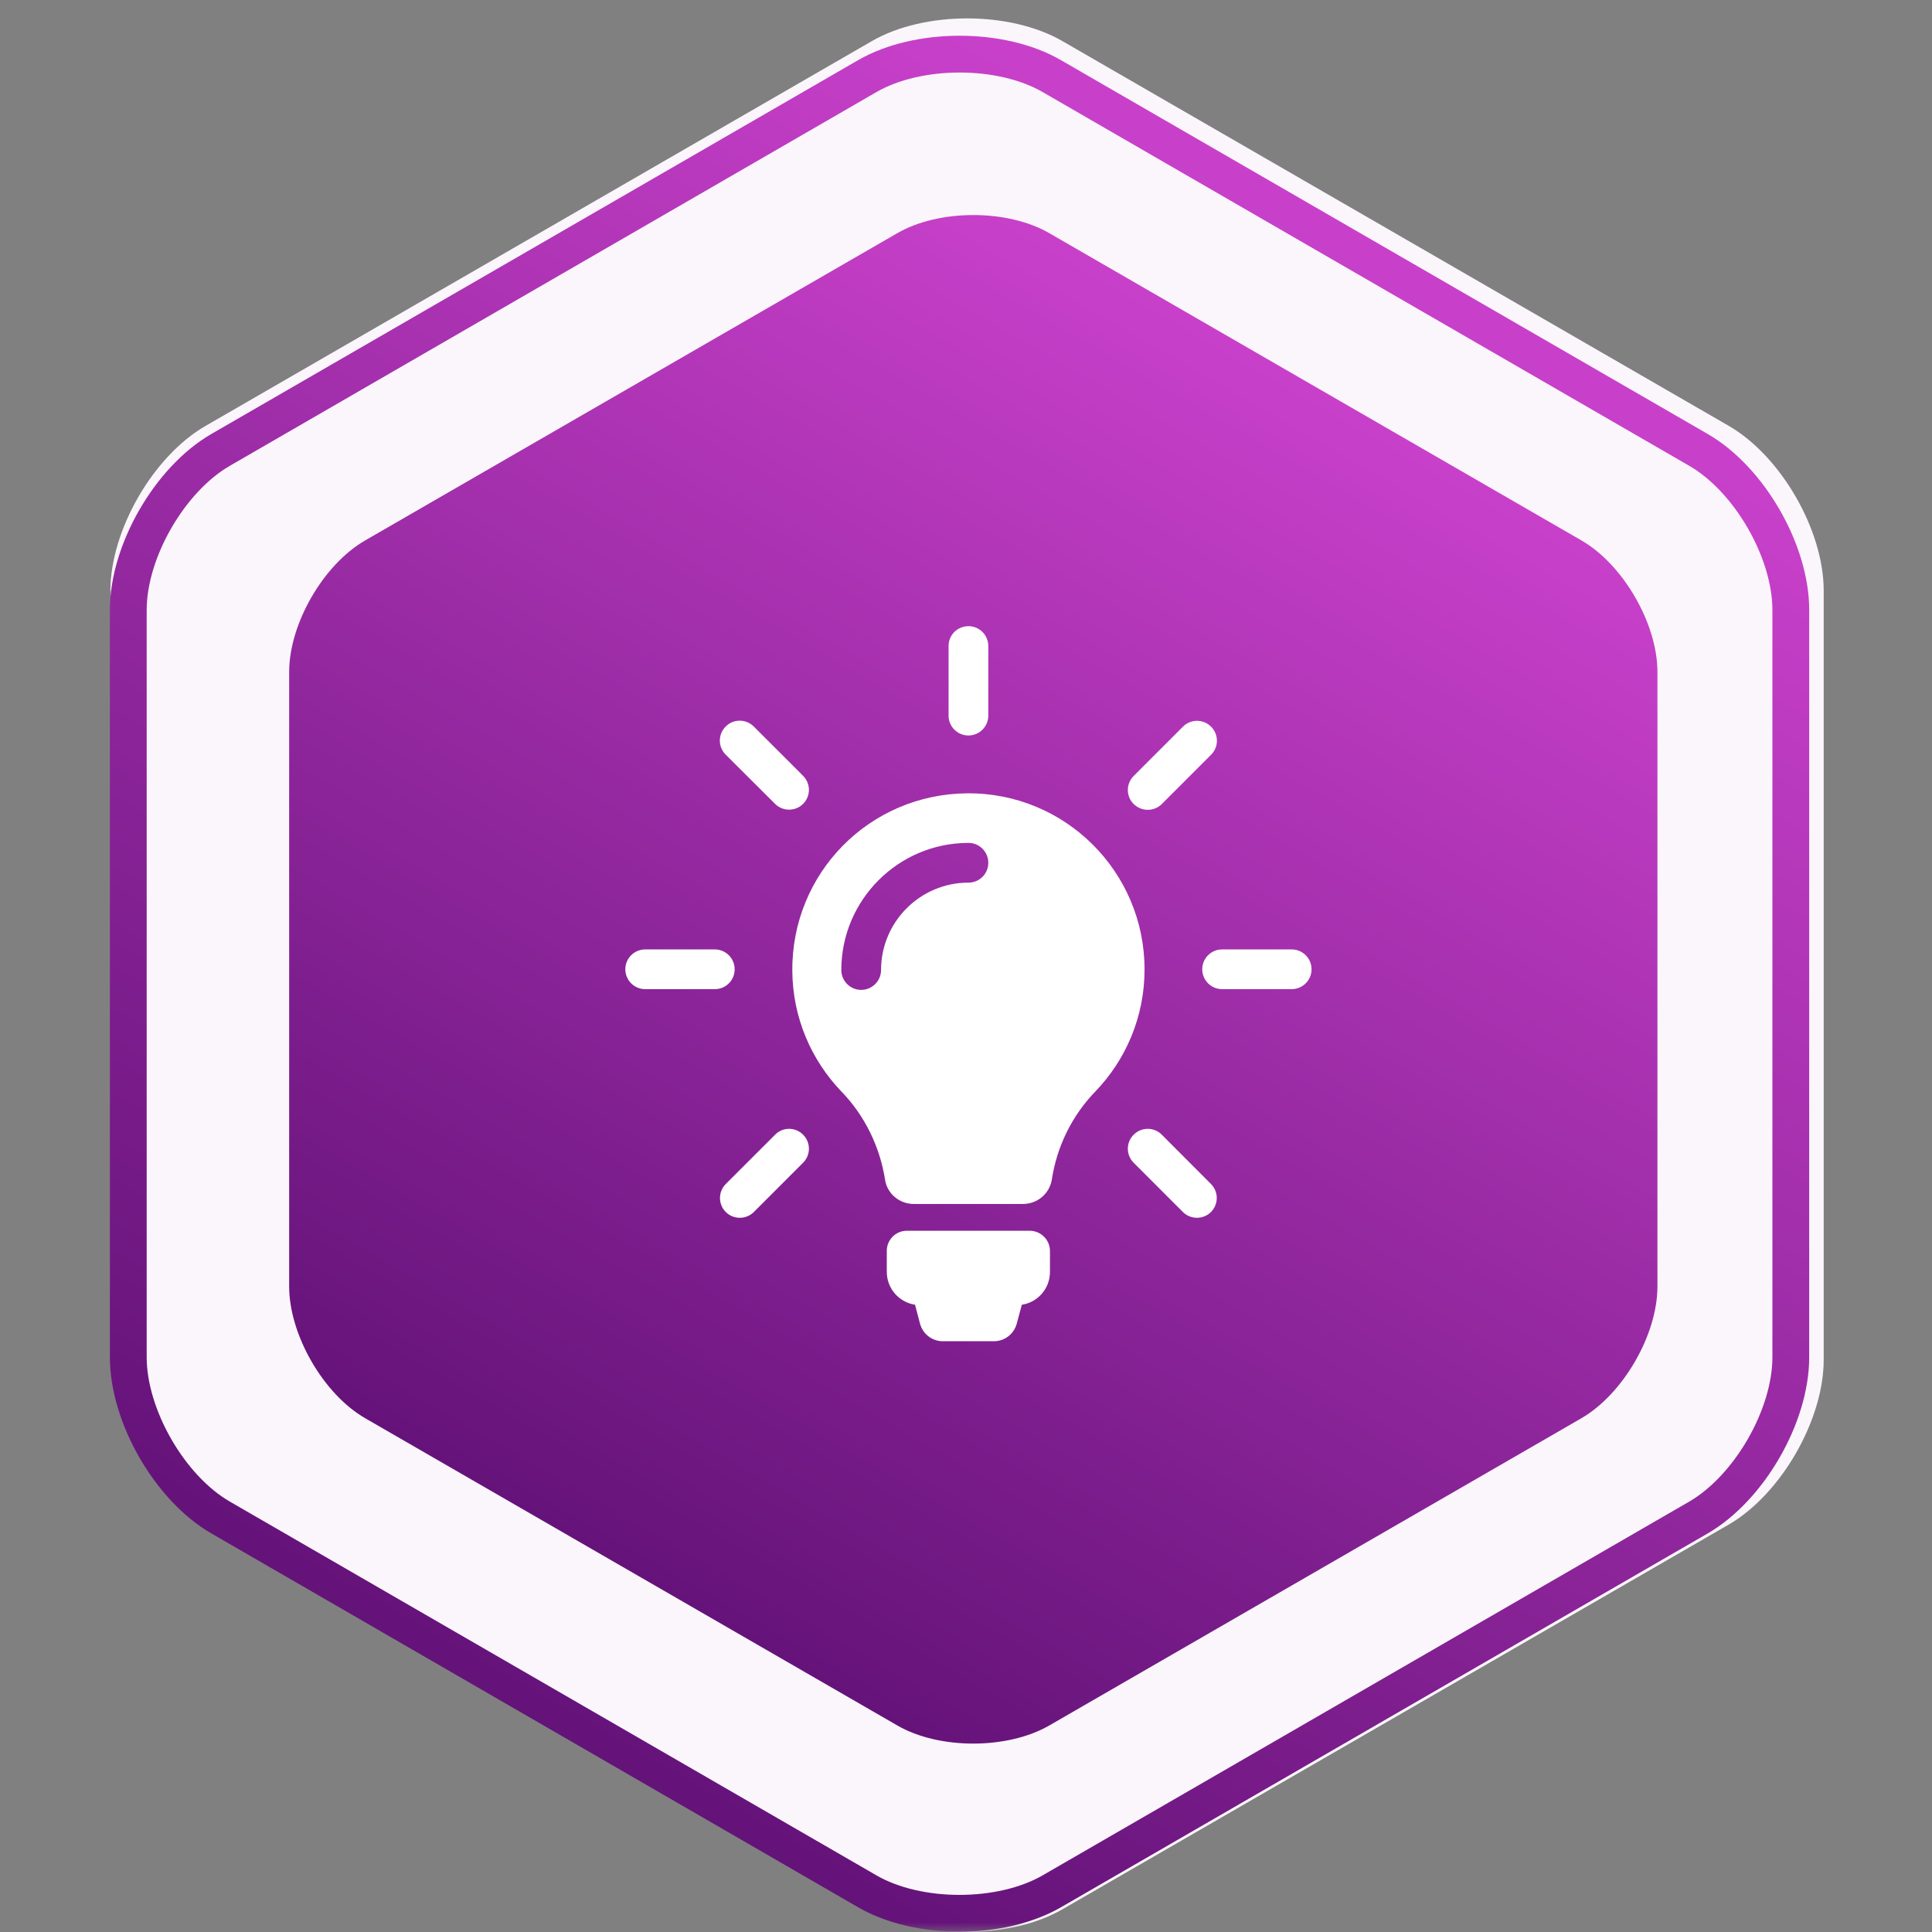
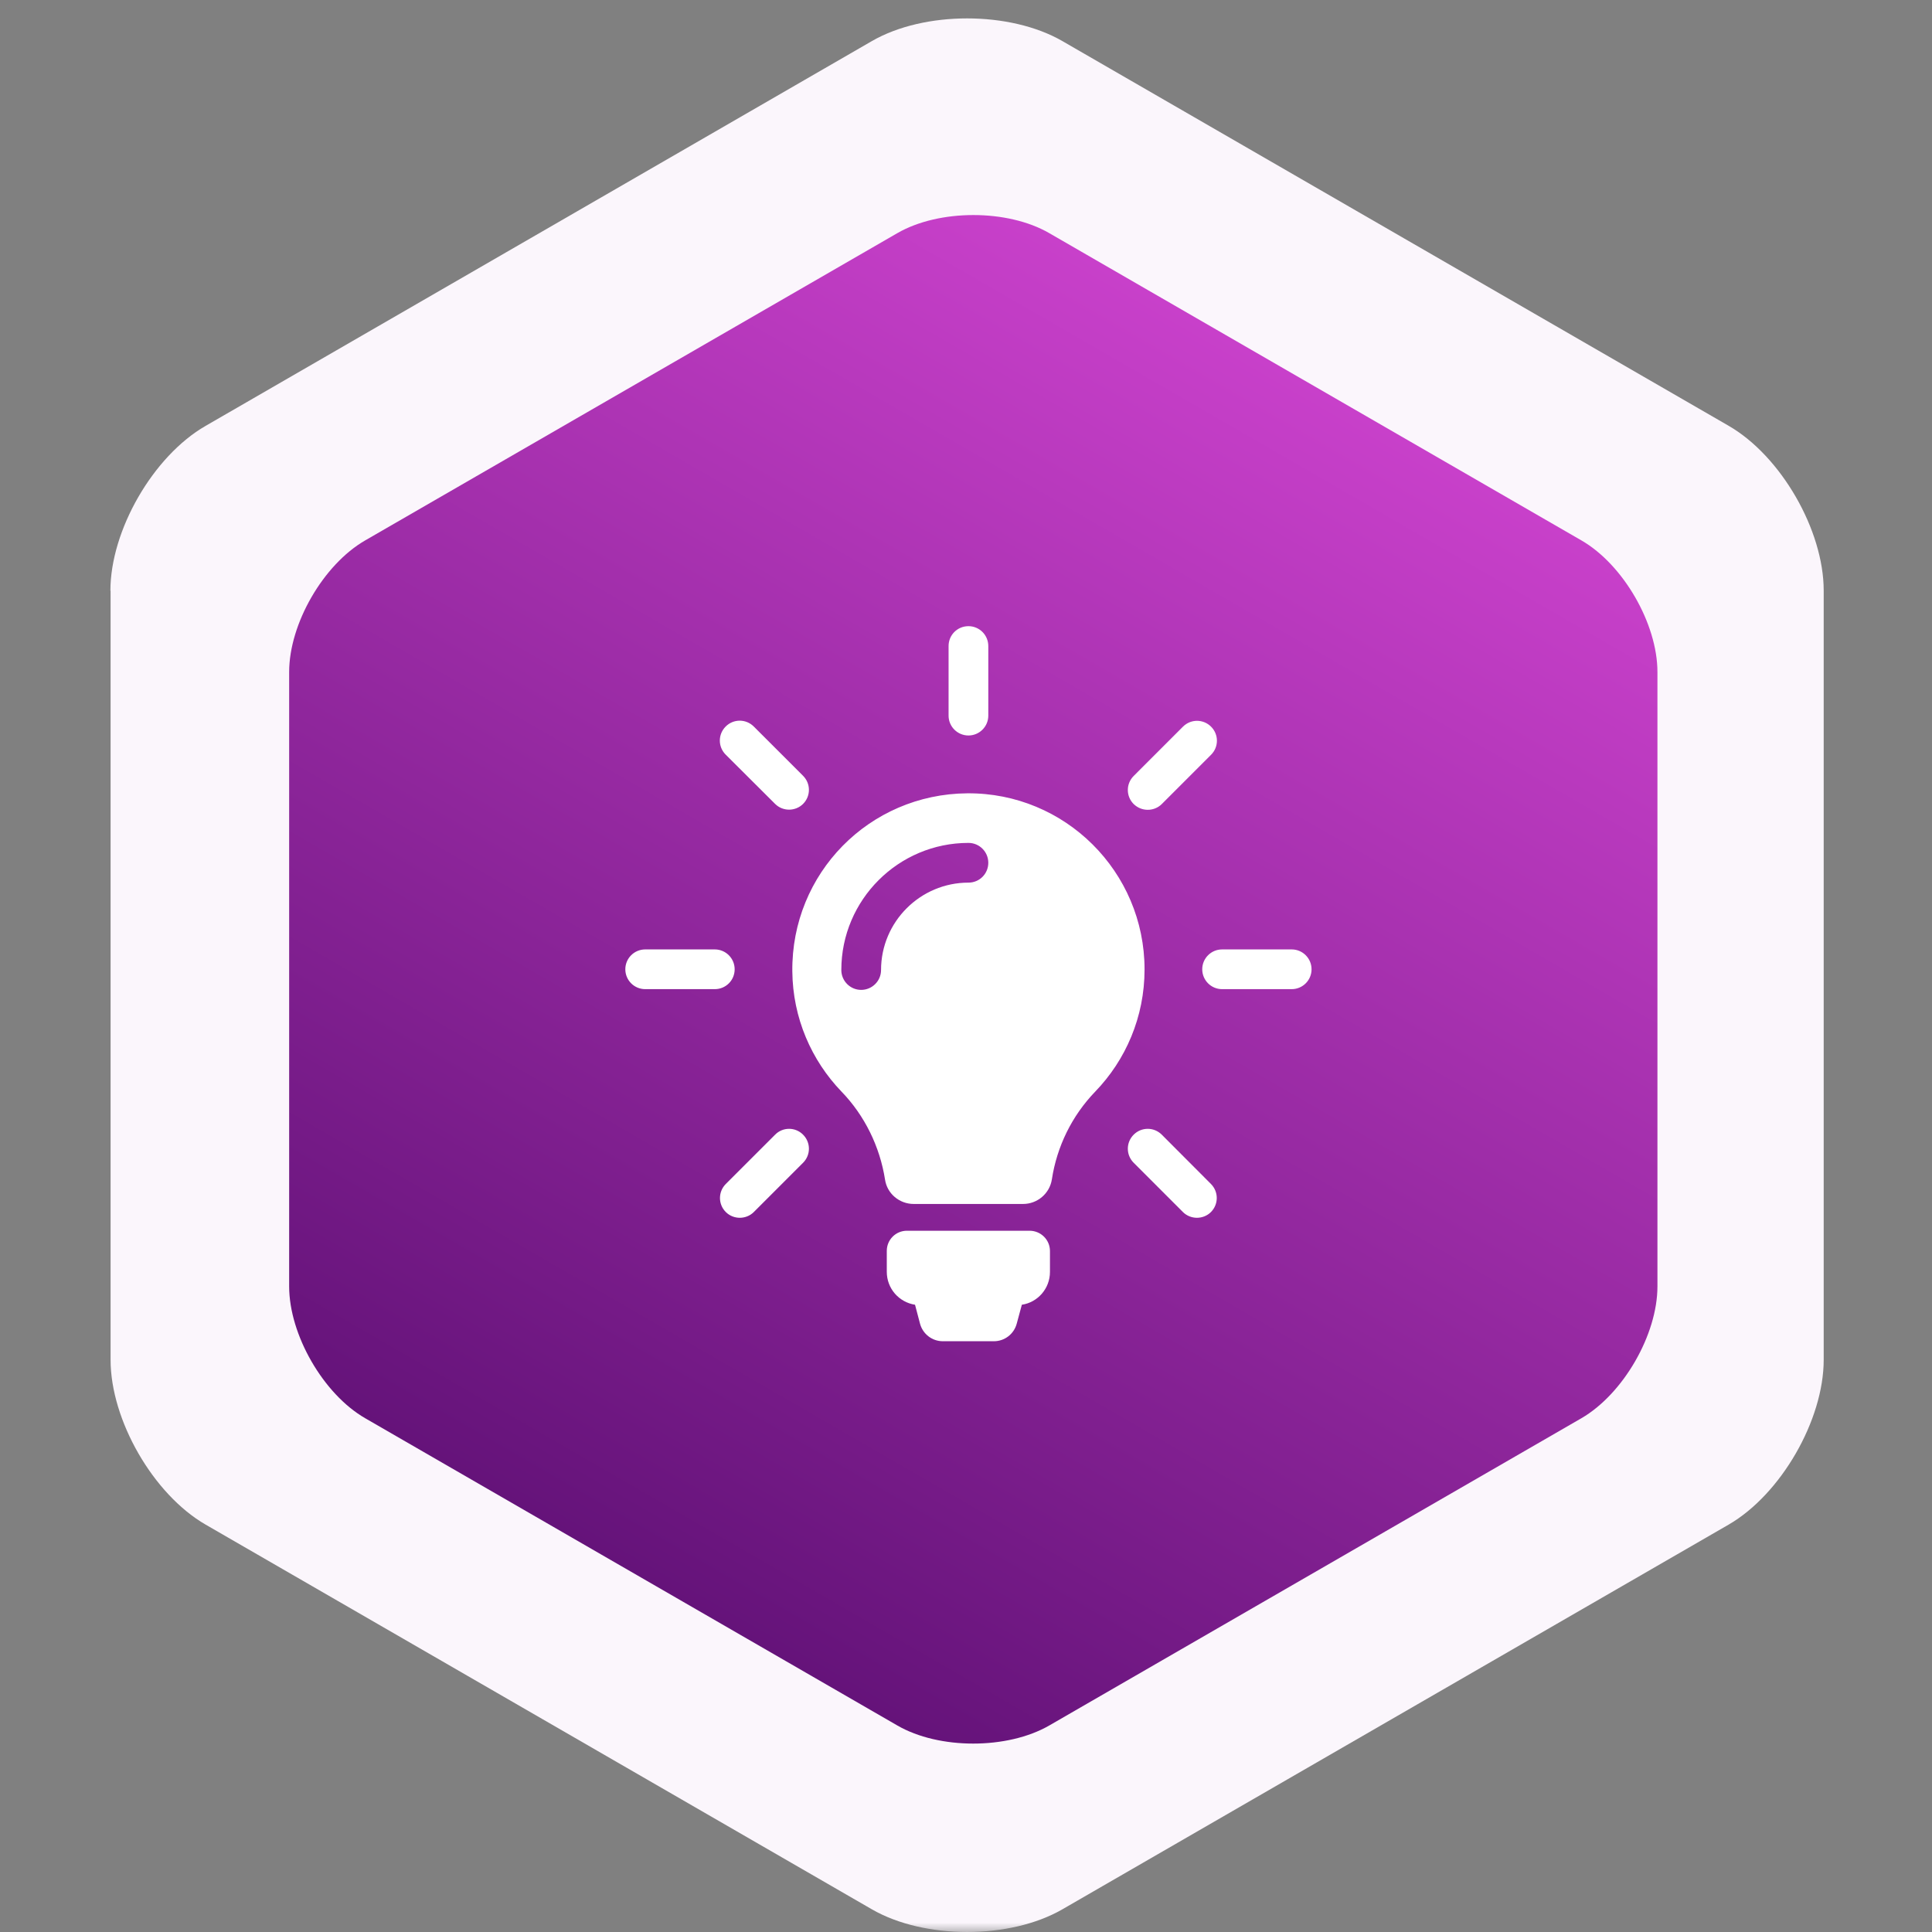
<svg xmlns="http://www.w3.org/2000/svg" width="105" height="105" viewBox="0 0 105 105" fill="none">
  <rect x="0" y="0" width="105" height="105" fill="#808080" stroke="none" />
  <mask id="mask0_1516_9762" style="mask-type:alpha" maskUnits="userSpaceOnUse" x="0" y="0" width="105" height="105">
    <rect width="105" height="105" fill="#D9D9D9" />
  </mask>
  <g mask="url(#mask0_1516_9762)">
    <path d="M6 32.107C6 28.823 8.322 24.791 11.169 23.149L47.388 2.231C50.235 0.59 54.889 0.59 57.735 2.231L93.945 23.139C96.792 24.781 99.114 28.813 99.114 32.097V73.903C99.114 77.187 96.782 81.219 93.945 82.861L57.735 103.769C54.889 105.41 50.235 105.41 47.388 103.769L11.178 82.861C8.332 81.219 6.01 77.187 6.01 73.903V32.097L6 32.107Z" fill="#FBF6FC" />
    <path d="M15.715 36.523C15.715 33.9 17.571 30.684 19.844 29.372L48.768 12.671C51.041 11.36 54.762 11.36 57.026 12.671L85.949 29.372C88.222 30.684 90.078 33.9 90.078 36.523V69.915C90.078 72.538 88.222 75.754 85.949 77.076L57.026 93.776C54.752 95.088 51.031 95.088 48.768 93.776L19.844 77.076C17.571 75.764 15.715 72.538 15.715 69.915V36.523Z" fill="url(#paint0_linear_1516_9762)" />
-     <path d="M6.972 33.149C6.972 29.958 9.226 26.047 11.989 24.451L47.132 4.138C49.894 2.543 54.416 2.543 57.166 4.138L92.309 24.451C95.072 26.047 97.326 29.958 97.326 33.149V73.764C97.326 76.954 95.072 80.866 92.309 82.473L57.166 102.787C54.404 104.382 49.882 104.382 47.132 102.787L11.989 82.473C9.226 80.878 6.972 76.954 6.972 73.764V33.149Z" stroke="url(#paint1_linear_1516_9762)" stroke-width="2" />
    <g clip-path="url(#clip0_1516_9762)">
      <path d="M57.063 67.992V69.127C57.063 70.031 56.399 70.782 55.535 70.91L55.256 71.942C55.104 72.502 54.6 72.893 54.016 72.893H51.241C50.658 72.893 50.154 72.502 50.002 71.942L49.73 70.91C48.858 70.774 48.195 70.031 48.195 69.119V67.984C48.195 67.376 48.683 66.888 49.29 66.888H55.967C56.575 66.896 57.063 67.384 57.063 67.992ZM62.204 52.687C62.204 55.27 61.181 57.612 59.518 59.332C58.254 60.643 57.439 62.314 57.167 64.097C57.047 64.865 56.383 65.433 55.599 65.433H49.658C48.883 65.433 48.211 64.873 48.099 64.105C47.819 62.322 46.995 60.627 45.732 59.324C44.101 57.628 43.085 55.325 43.061 52.791C43.005 47.465 47.243 43.155 52.569 43.115C57.886 43.075 62.204 47.377 62.204 52.687ZM53.712 46.889C53.712 46.298 53.233 45.81 52.633 45.81C48.827 45.81 45.724 48.904 45.724 52.719C45.724 53.31 46.204 53.798 46.803 53.798C47.395 53.798 47.883 53.318 47.883 52.719C47.883 50.096 50.018 47.969 52.633 47.969C53.233 47.969 53.712 47.489 53.712 46.889ZM52.633 39.972C53.224 39.972 53.712 39.493 53.712 38.893V35.111C53.712 34.519 53.233 34.031 52.633 34.031C52.033 34.031 51.553 34.511 51.553 35.111V38.893C51.553 39.493 52.041 39.972 52.633 39.972ZM39.927 52.679C39.927 52.087 39.447 51.599 38.847 51.599H35.065C34.473 51.599 33.985 52.079 33.985 52.679C33.985 53.27 34.465 53.758 35.065 53.758H38.847C39.447 53.758 39.927 53.278 39.927 52.679ZM70.201 51.599H66.418C65.827 51.599 65.339 52.079 65.339 52.679C65.339 53.27 65.819 53.758 66.418 53.758H70.201C70.793 53.758 71.28 53.278 71.28 52.679C71.28 52.087 70.8 51.599 70.201 51.599ZM42.126 61.667L39.447 64.345C39.023 64.769 39.023 65.449 39.447 65.873C39.655 66.081 39.935 66.184 40.206 66.184C40.478 66.184 40.758 66.081 40.966 65.873L43.645 63.194C44.069 62.77 44.069 62.09 43.645 61.667C43.229 61.243 42.541 61.243 42.126 61.667ZM62.38 44.011C62.652 44.011 62.932 43.907 63.14 43.699L65.819 41.02C66.243 40.596 66.243 39.916 65.819 39.493C65.395 39.069 64.715 39.069 64.291 39.493L61.613 42.172C61.189 42.595 61.189 43.275 61.613 43.699C61.829 43.907 62.1 44.011 62.38 44.011ZM42.126 43.691C42.334 43.899 42.613 44.003 42.885 44.003C43.157 44.003 43.437 43.899 43.645 43.691C44.069 43.267 44.069 42.587 43.645 42.163L40.966 39.485C40.542 39.061 39.863 39.061 39.439 39.485C39.015 39.909 39.015 40.588 39.439 41.012L42.126 43.691ZM63.14 61.667C62.716 61.243 62.036 61.243 61.613 61.667C61.189 62.09 61.189 62.77 61.613 63.194L64.291 65.873C64.499 66.081 64.779 66.184 65.051 66.184C65.323 66.184 65.603 66.081 65.811 65.873C66.234 65.449 66.234 64.769 65.811 64.345L63.14 61.667Z" fill="white" />
    </g>
  </g>
  <defs>
    <linearGradient id="paint0_linear_1516_9762" x1="30.133" y1="92.64" x2="71.492" y2="21.017" gradientUnits="userSpaceOnUse">
      <stop stop-color="#5A0E71" />
      <stop offset="1" stop-color="#C840CA" />
    </linearGradient>
    <linearGradient id="paint1_linear_1516_9762" x1="24.49" y1="101.404" x2="74.821" y2="14.334" gradientUnits="userSpaceOnUse">
      <stop stop-color="#5A0E71" />
      <stop offset="1" stop-color="#C840CA" />
    </linearGradient>
    <clipPath id="clip0_1516_9762">
      <rect width="38.862" height="38.862" fill="white" transform="translate(33.204 34.031)" />
    </clipPath>
  </defs>
</svg>